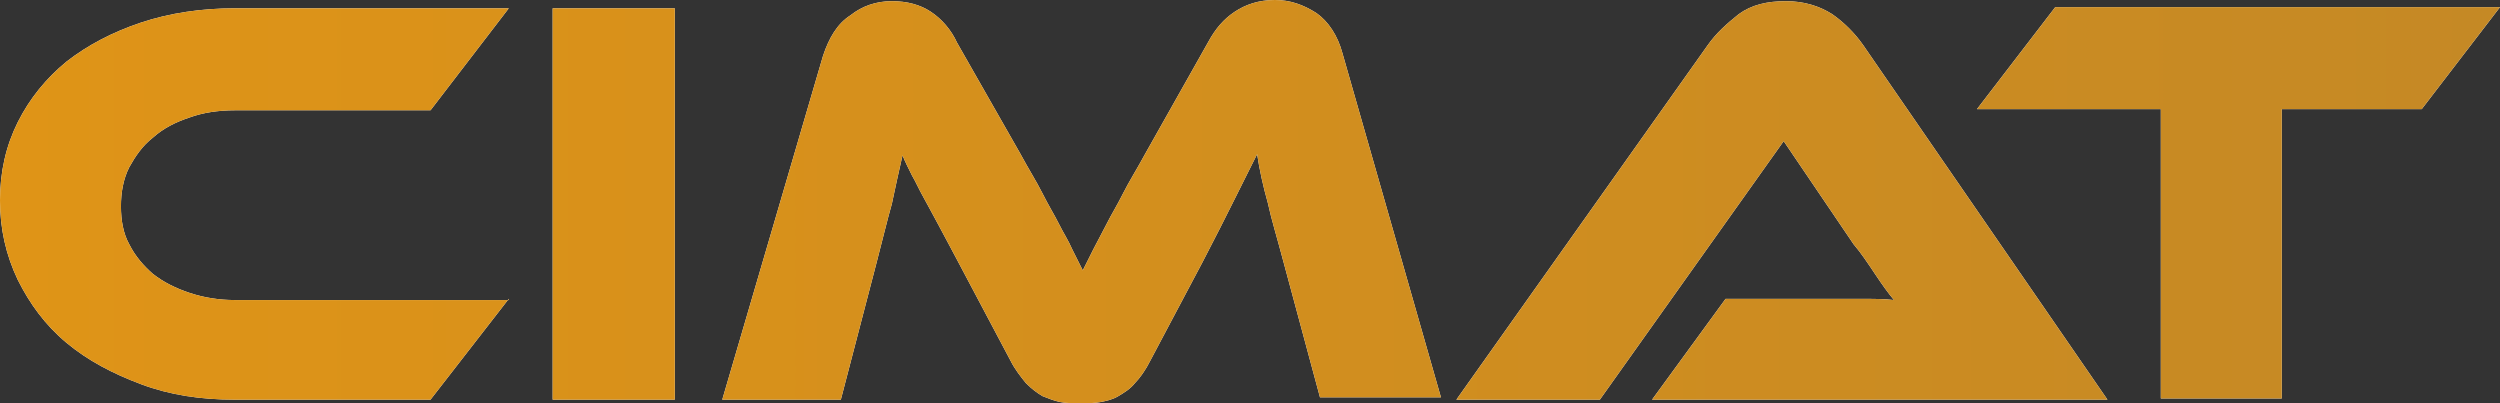
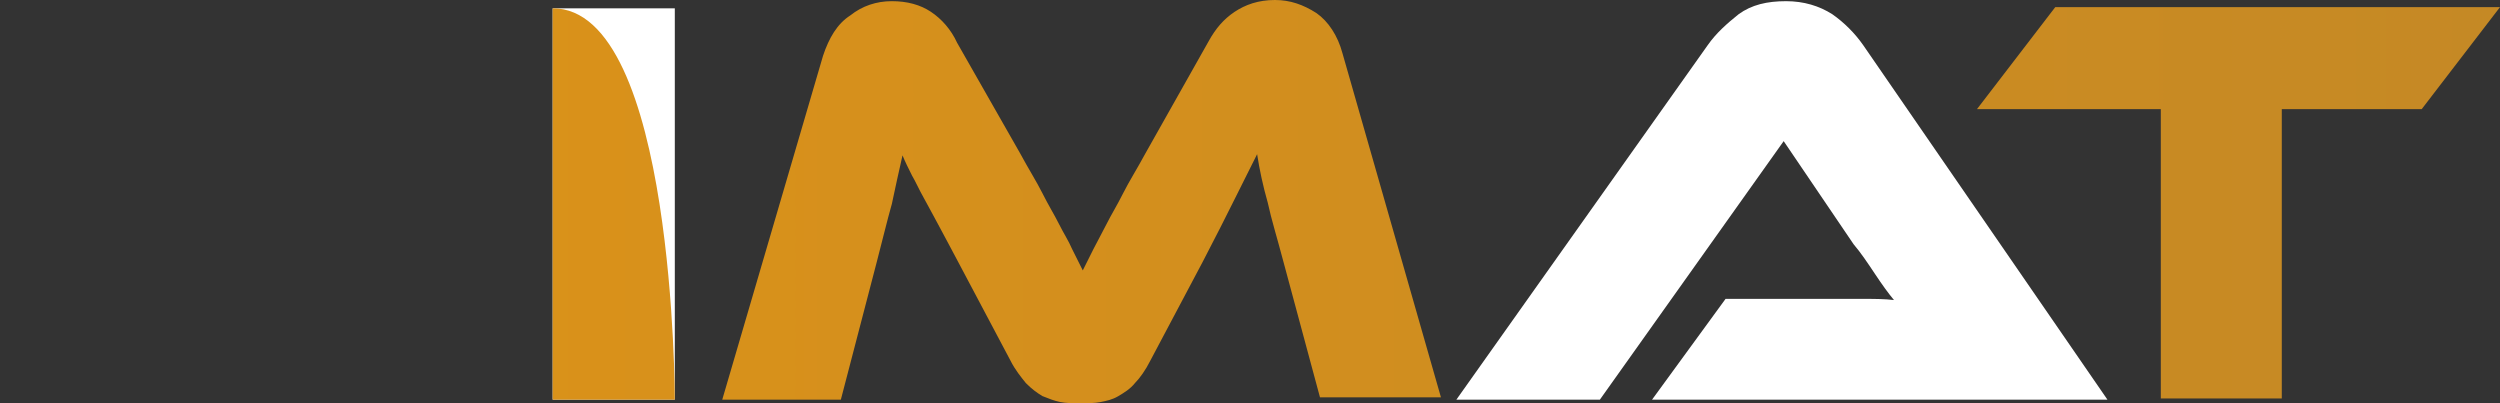
<svg xmlns="http://www.w3.org/2000/svg" version="1.1" id="Layer_1" x="0px" y="0px" width="210.8px" height="34px" viewBox="0 0 210.8 34" style="enable-background:new 0 0 210.8 34;" xml:space="preserve">
  <rect x="0" y="0" width="210.8" height="34" fill="#333333" stroke="none" />
  <style type="text/css">
	.st0{fill:#FFFFFF;}
	.st1{fill:url(#SVGID_1_);}
	.st2{fill:url(#SVGID_2_);}
	.st3{fill:url(#SVGID_3_);}
	.st4{fill:url(#SVGID_4_);}
	.st5{fill:url(#SVGID_5_);}
</style>
  <g>
    <g>
      <g>
-         <path class="st0" d="M42.9,25.2l-6.6,8.5H19.8c-2.9,0-5.5-0.4-7.9-1.3s-4.5-2-6.3-3.5s-3.1-3.3-4.1-5.3c-1-2.1-1.5-4.3-1.5-6.7     s0.5-4.6,1.5-6.6s2.4-3.7,4.1-5.1c1.8-1.4,3.9-2.5,6.3-3.3s5.1-1.2,7.9-1.2h23.1l-6.6,8.6H19.8c-1.4,0-2.7,0.2-3.8,0.6     c-1.2,0.4-2.2,0.9-3.1,1.7c-0.9,0.7-1.5,1.6-2,2.5c-0.5,1-0.7,2.1-0.7,3.3s0.2,2.3,0.7,3.2c0.5,1,1.2,1.8,2,2.5     c0.9,0.7,1.9,1.2,3.1,1.6s2.5,0.6,3.8,0.6h23.1V25.2z" />
        <path class="st0" d="M56.9,33.7H46.6v-33h10.3C56.9,0.7,56.9,33.7,56.9,33.7z" />
-         <path class="st0" d="M86,12.9c0.7,1.3,1.4,2.4,1.9,3.4s1,1.8,1.4,2.6c0.4,0.8,0.8,1.4,1.1,2.1c0.3,0.6,0.6,1.2,0.9,1.8     c0.3-0.6,0.6-1.2,0.9-1.8c0.3-0.6,0.7-1.3,1.1-2.1c0.4-0.8,0.9-1.6,1.4-2.6s1.2-2.1,1.9-3.4l5.3-9.4c0.6-1.1,1.3-1.9,2.2-2.5     c0.9-0.6,2-1,3.4-1c1.3,0,2.4,0.4,3.5,1.1c1,0.7,1.8,1.9,2.2,3.4l8.3,29h-10.2L108.2,22c-0.5-1.9-1-3.5-1.3-4.9     c-0.4-1.4-0.7-2.8-0.9-4.1c-0.6,1.2-1.2,2.4-1.9,3.8c-0.7,1.4-1.6,3.2-2.7,5.3L97,30.4c-0.4,0.8-0.9,1.5-1.3,1.9     c-0.4,0.5-0.9,0.8-1.4,1.1s-1,0.4-1.5,0.5S91.7,34,91.1,34s-1.2,0-1.7-0.1s-1-0.3-1.5-0.5c-0.5-0.3-0.9-0.6-1.4-1.1     c-0.4-0.5-0.9-1.1-1.3-1.9l-4.4-8.3c-0.6-1.1-1.1-2.1-1.6-3s-0.9-1.7-1.3-2.4c-0.4-0.7-0.7-1.4-1-1.9c-0.3-0.6-0.6-1.2-0.8-1.7     c-0.3,1.3-0.6,2.7-0.9,4.1c-0.4,1.4-0.8,3.1-1.3,5l-3,11.5h-10l8.5-29c0.5-1.5,1.2-2.7,2.3-3.4c1-0.8,2.2-1.2,3.5-1.2     s2.4,0.3,3.3,0.9s1.7,1.5,2.2,2.6L86,12.9z" />
        <path class="st0" d="M139.3,33.7l6.2-8.5h8.3c1,0,2,0,3.1,0s2,0,2.8,0.1c-0.5-0.6-1-1.3-1.6-2.2c-0.6-0.9-1.2-1.8-1.8-2.5     l-5.9-8.7l-15.5,21.8h-12.1L144,3.8c0.7-1,1.6-1.8,2.6-2.6c1.1-0.8,2.4-1.1,4-1.1c1.5,0,2.8,0.4,3.9,1.1c1,0.7,1.9,1.6,2.6,2.6     l20.6,29.9H139.3z" />
-         <path class="st0" d="M210.8,0.6l-6.6,8.6h-11.8v24.4h-10.2V9.2h-15.5l6.6-8.6C173.3,0.6,210.8,0.6,210.8,0.6z" />
      </g>
    </g>
    <g>
      <g>
        <linearGradient id="SVGID_1_" gradientUnits="userSpaceOnUse" x1="-4.768372e-07" y1="17" x2="210.8" y2="17">
          <stop offset="0" style="stop-color:#DF9417" />
          <stop offset="1" style="stop-color:#C58925" />
        </linearGradient>
-         <path class="st1" d="M42.9,25.2l-6.6,8.5H19.8c-2.9,0-5.5-0.4-7.9-1.3s-4.5-2-6.3-3.5s-3.1-3.3-4.1-5.3c-1-2.1-1.5-4.3-1.5-6.7     s0.5-4.6,1.5-6.6s2.4-3.7,4.1-5.1c1.8-1.4,3.9-2.5,6.3-3.3s5.1-1.2,7.9-1.2h23.1l-6.6,8.6H19.8c-1.4,0-2.7,0.2-3.8,0.6     c-1.2,0.4-2.2,0.9-3.1,1.7c-0.9,0.7-1.5,1.6-2,2.5c-0.5,1-0.7,2.1-0.7,3.3s0.2,2.3,0.7,3.2c0.5,1,1.2,1.8,2,2.5     c0.9,0.7,1.9,1.2,3.1,1.6s2.5,0.6,3.8,0.6h23.1V25.2z" />
        <linearGradient id="SVGID_2_" gradientUnits="userSpaceOnUse" x1="-4.768372e-07" y1="17" x2="210.8" y2="17">
          <stop offset="0" style="stop-color:#DF9417" />
          <stop offset="1" style="stop-color:#C58925" />
        </linearGradient>
-         <path class="st2" d="M56.9,33.7H46.6v-33h10.3C56.9,0.7,56.9,33.7,56.9,33.7z" />
+         <path class="st2" d="M56.9,33.7H46.6v-33C56.9,0.7,56.9,33.7,56.9,33.7z" />
        <linearGradient id="SVGID_3_" gradientUnits="userSpaceOnUse" x1="-4.768372e-07" y1="17" x2="210.8" y2="17">
          <stop offset="0" style="stop-color:#DF9417" />
          <stop offset="1" style="stop-color:#C58925" />
        </linearGradient>
        <path class="st3" d="M86,12.9c0.7,1.3,1.4,2.4,1.9,3.4s1,1.8,1.4,2.6c0.4,0.8,0.8,1.4,1.1,2.1c0.3,0.6,0.6,1.2,0.9,1.8     c0.3-0.6,0.6-1.2,0.9-1.8c0.3-0.6,0.7-1.3,1.1-2.1c0.4-0.8,0.9-1.6,1.4-2.6s1.2-2.1,1.9-3.4l5.3-9.4c0.6-1.1,1.3-1.9,2.2-2.5     c0.9-0.6,2-1,3.4-1c1.3,0,2.4,0.4,3.5,1.1c1,0.7,1.8,1.9,2.2,3.4l8.3,29h-10.2L108.2,22c-0.5-1.9-1-3.5-1.3-4.9     c-0.4-1.4-0.7-2.8-0.9-4.1c-0.6,1.2-1.2,2.4-1.9,3.8c-0.7,1.4-1.6,3.2-2.7,5.3L97,30.4c-0.4,0.8-0.9,1.5-1.3,1.9     c-0.4,0.5-0.9,0.8-1.4,1.1s-1,0.4-1.5,0.5S91.7,34,91.1,34s-1.2,0-1.7-0.1s-1-0.3-1.5-0.5c-0.5-0.3-0.9-0.6-1.4-1.1     c-0.4-0.5-0.9-1.1-1.3-1.9l-4.4-8.3c-0.6-1.1-1.1-2.1-1.6-3s-0.9-1.7-1.3-2.4c-0.4-0.7-0.7-1.4-1-1.9c-0.3-0.6-0.6-1.2-0.8-1.7     c-0.3,1.3-0.6,2.7-0.9,4.1c-0.4,1.4-0.8,3.1-1.3,5l-3,11.5h-10l8.5-29c0.5-1.5,1.2-2.7,2.3-3.4c1-0.8,2.2-1.2,3.5-1.2     s2.4,0.3,3.3,0.9s1.7,1.5,2.2,2.6L86,12.9z" />
        <linearGradient id="SVGID_4_" gradientUnits="userSpaceOnUse" x1="-4.768372e-07" y1="17" x2="210.8" y2="17">
          <stop offset="0" style="stop-color:#DF9417" />
          <stop offset="1" style="stop-color:#C58925" />
        </linearGradient>
-         <path class="st4" d="M139.3,33.7l6.2-8.5h8.3c1,0,2,0,3.1,0s2,0,2.8,0.1c-0.5-0.6-1-1.3-1.6-2.2c-0.6-0.9-1.2-1.8-1.8-2.5     l-5.9-8.7l-15.5,21.8h-12.1L144,3.8c0.7-1,1.6-1.8,2.6-2.6c1.1-0.8,2.4-1.1,4-1.1c1.5,0,2.8,0.4,3.9,1.1c1,0.7,1.9,1.6,2.6,2.6     l20.6,29.9H139.3z" />
        <linearGradient id="SVGID_5_" gradientUnits="userSpaceOnUse" x1="-4.768372e-07" y1="17" x2="210.8" y2="17">
          <stop offset="0" style="stop-color:#DF9417" />
          <stop offset="1" style="stop-color:#C58925" />
        </linearGradient>
        <path class="st5" d="M210.8,0.6l-6.6,8.6h-11.8v24.4h-10.2V9.2h-15.5l6.6-8.6C173.3,0.6,210.8,0.6,210.8,0.6z" />
      </g>
    </g>
  </g>
</svg>